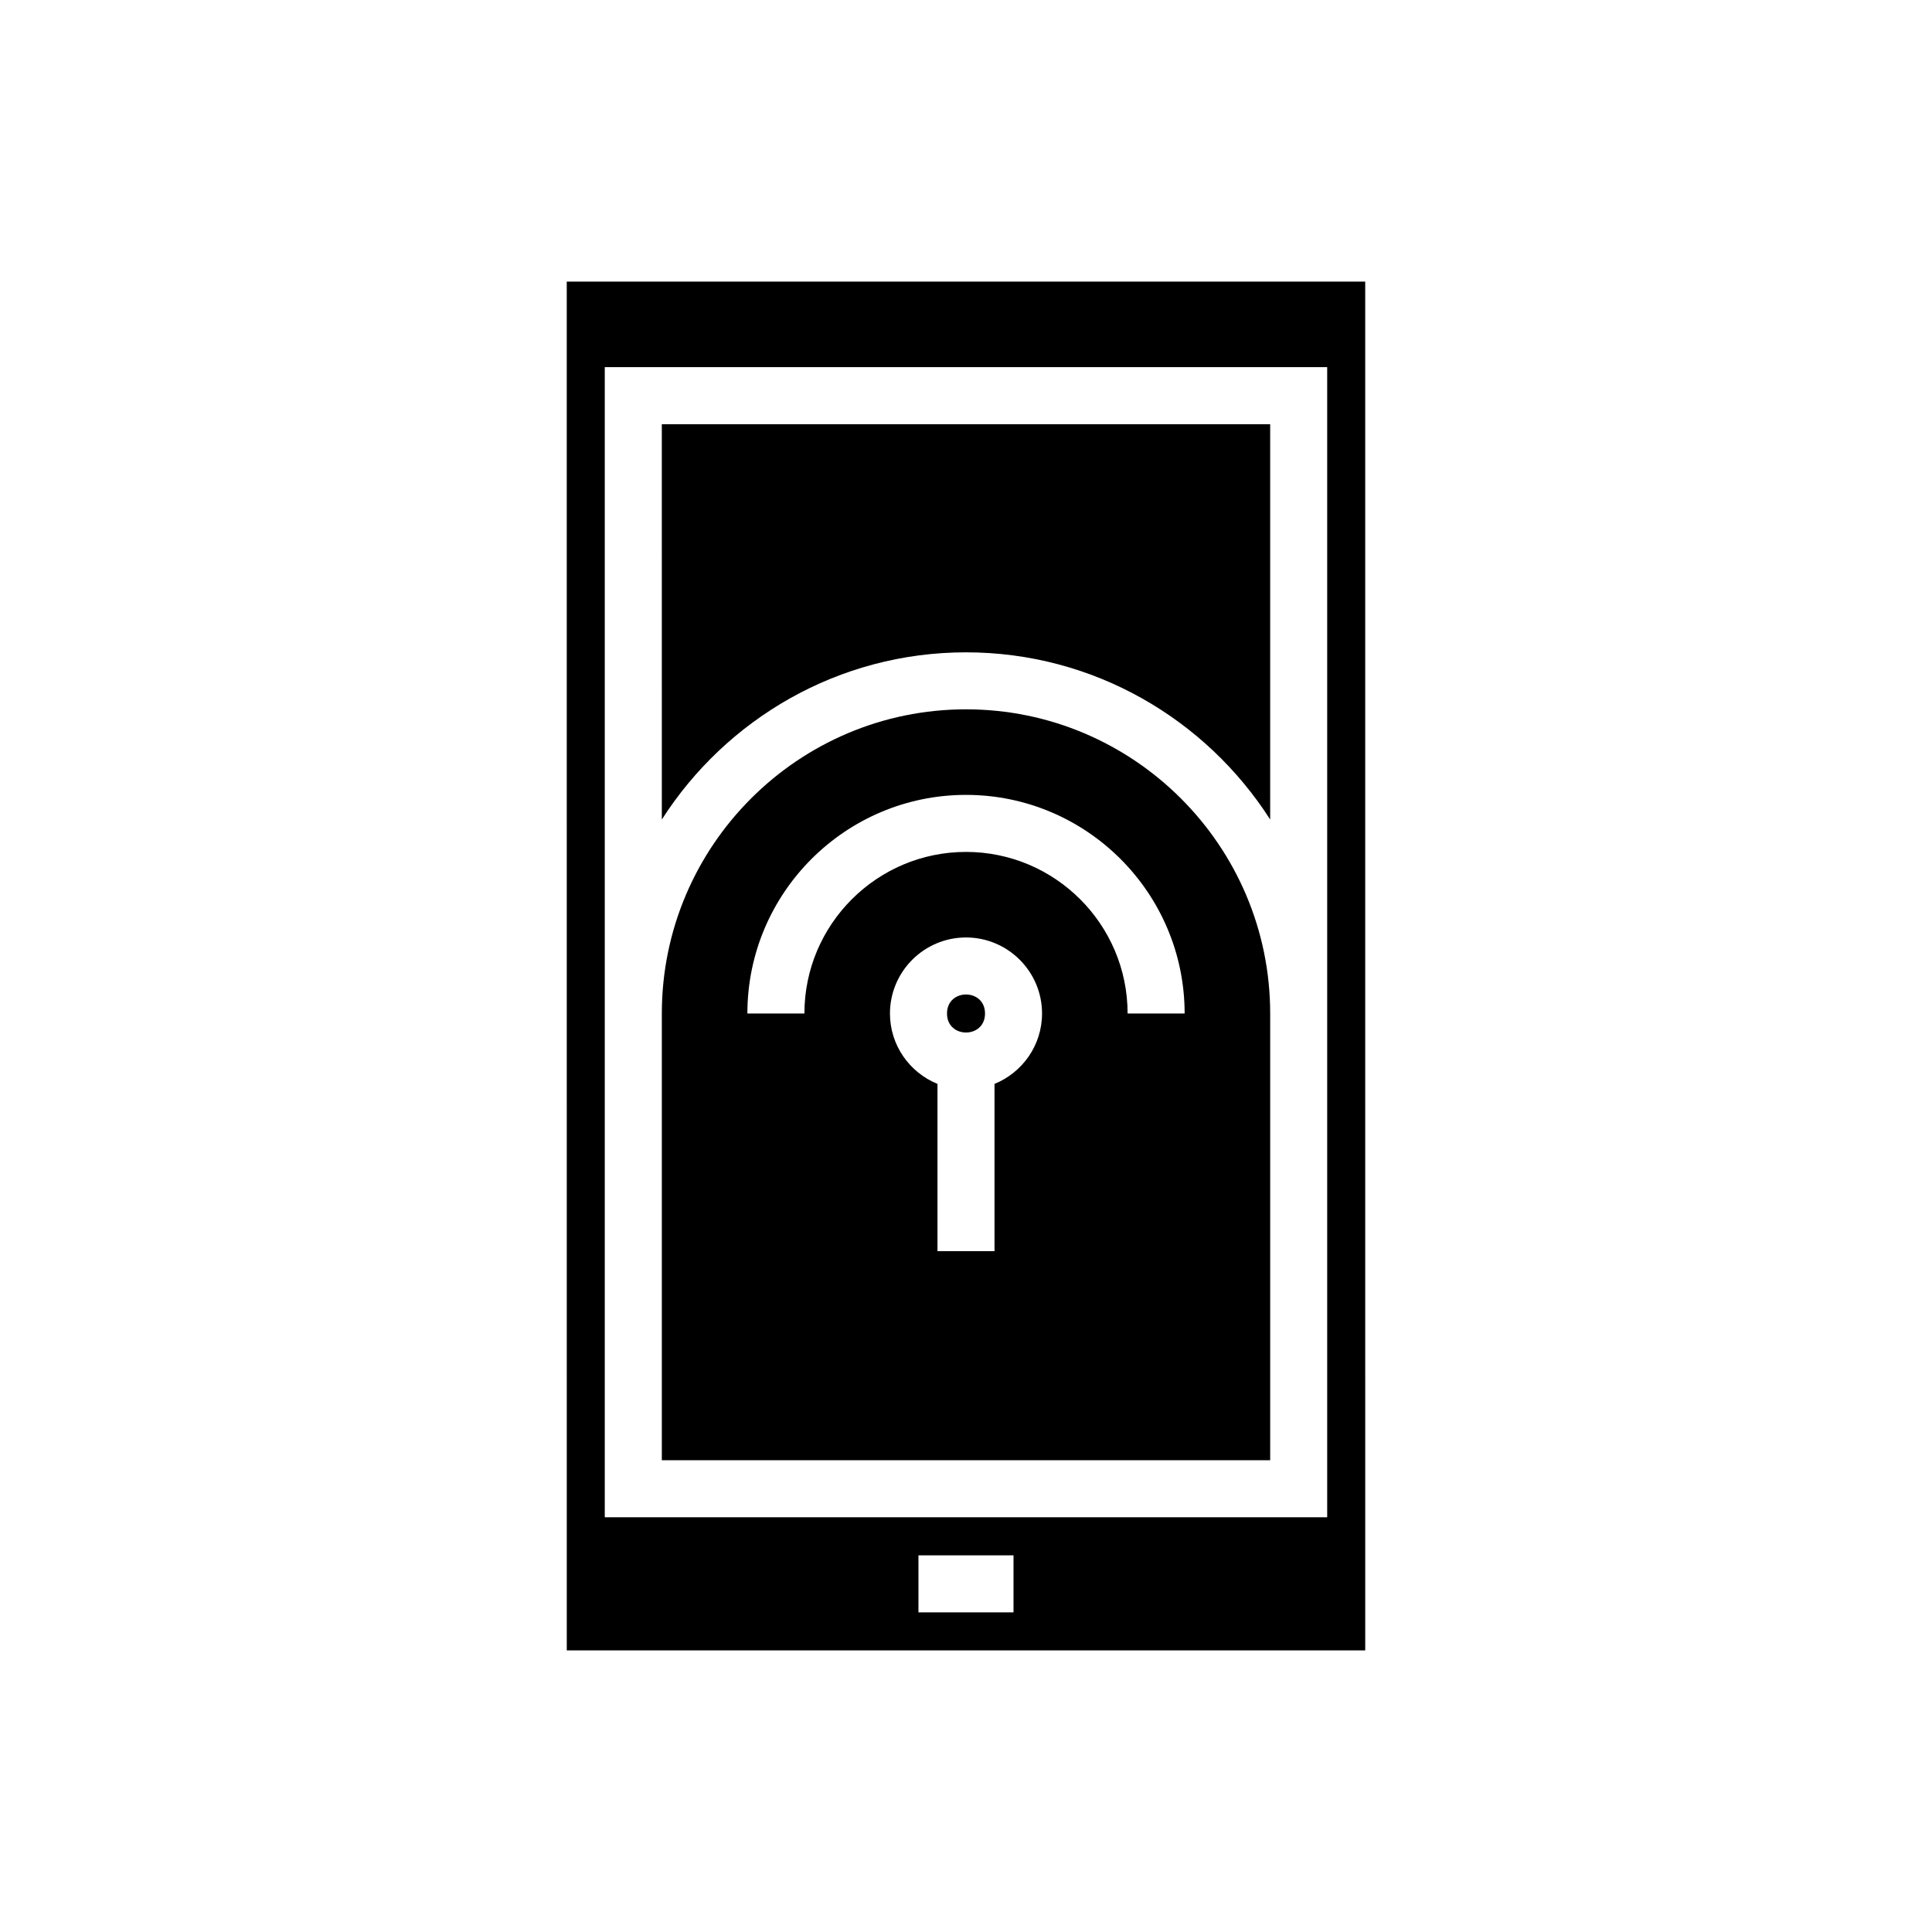
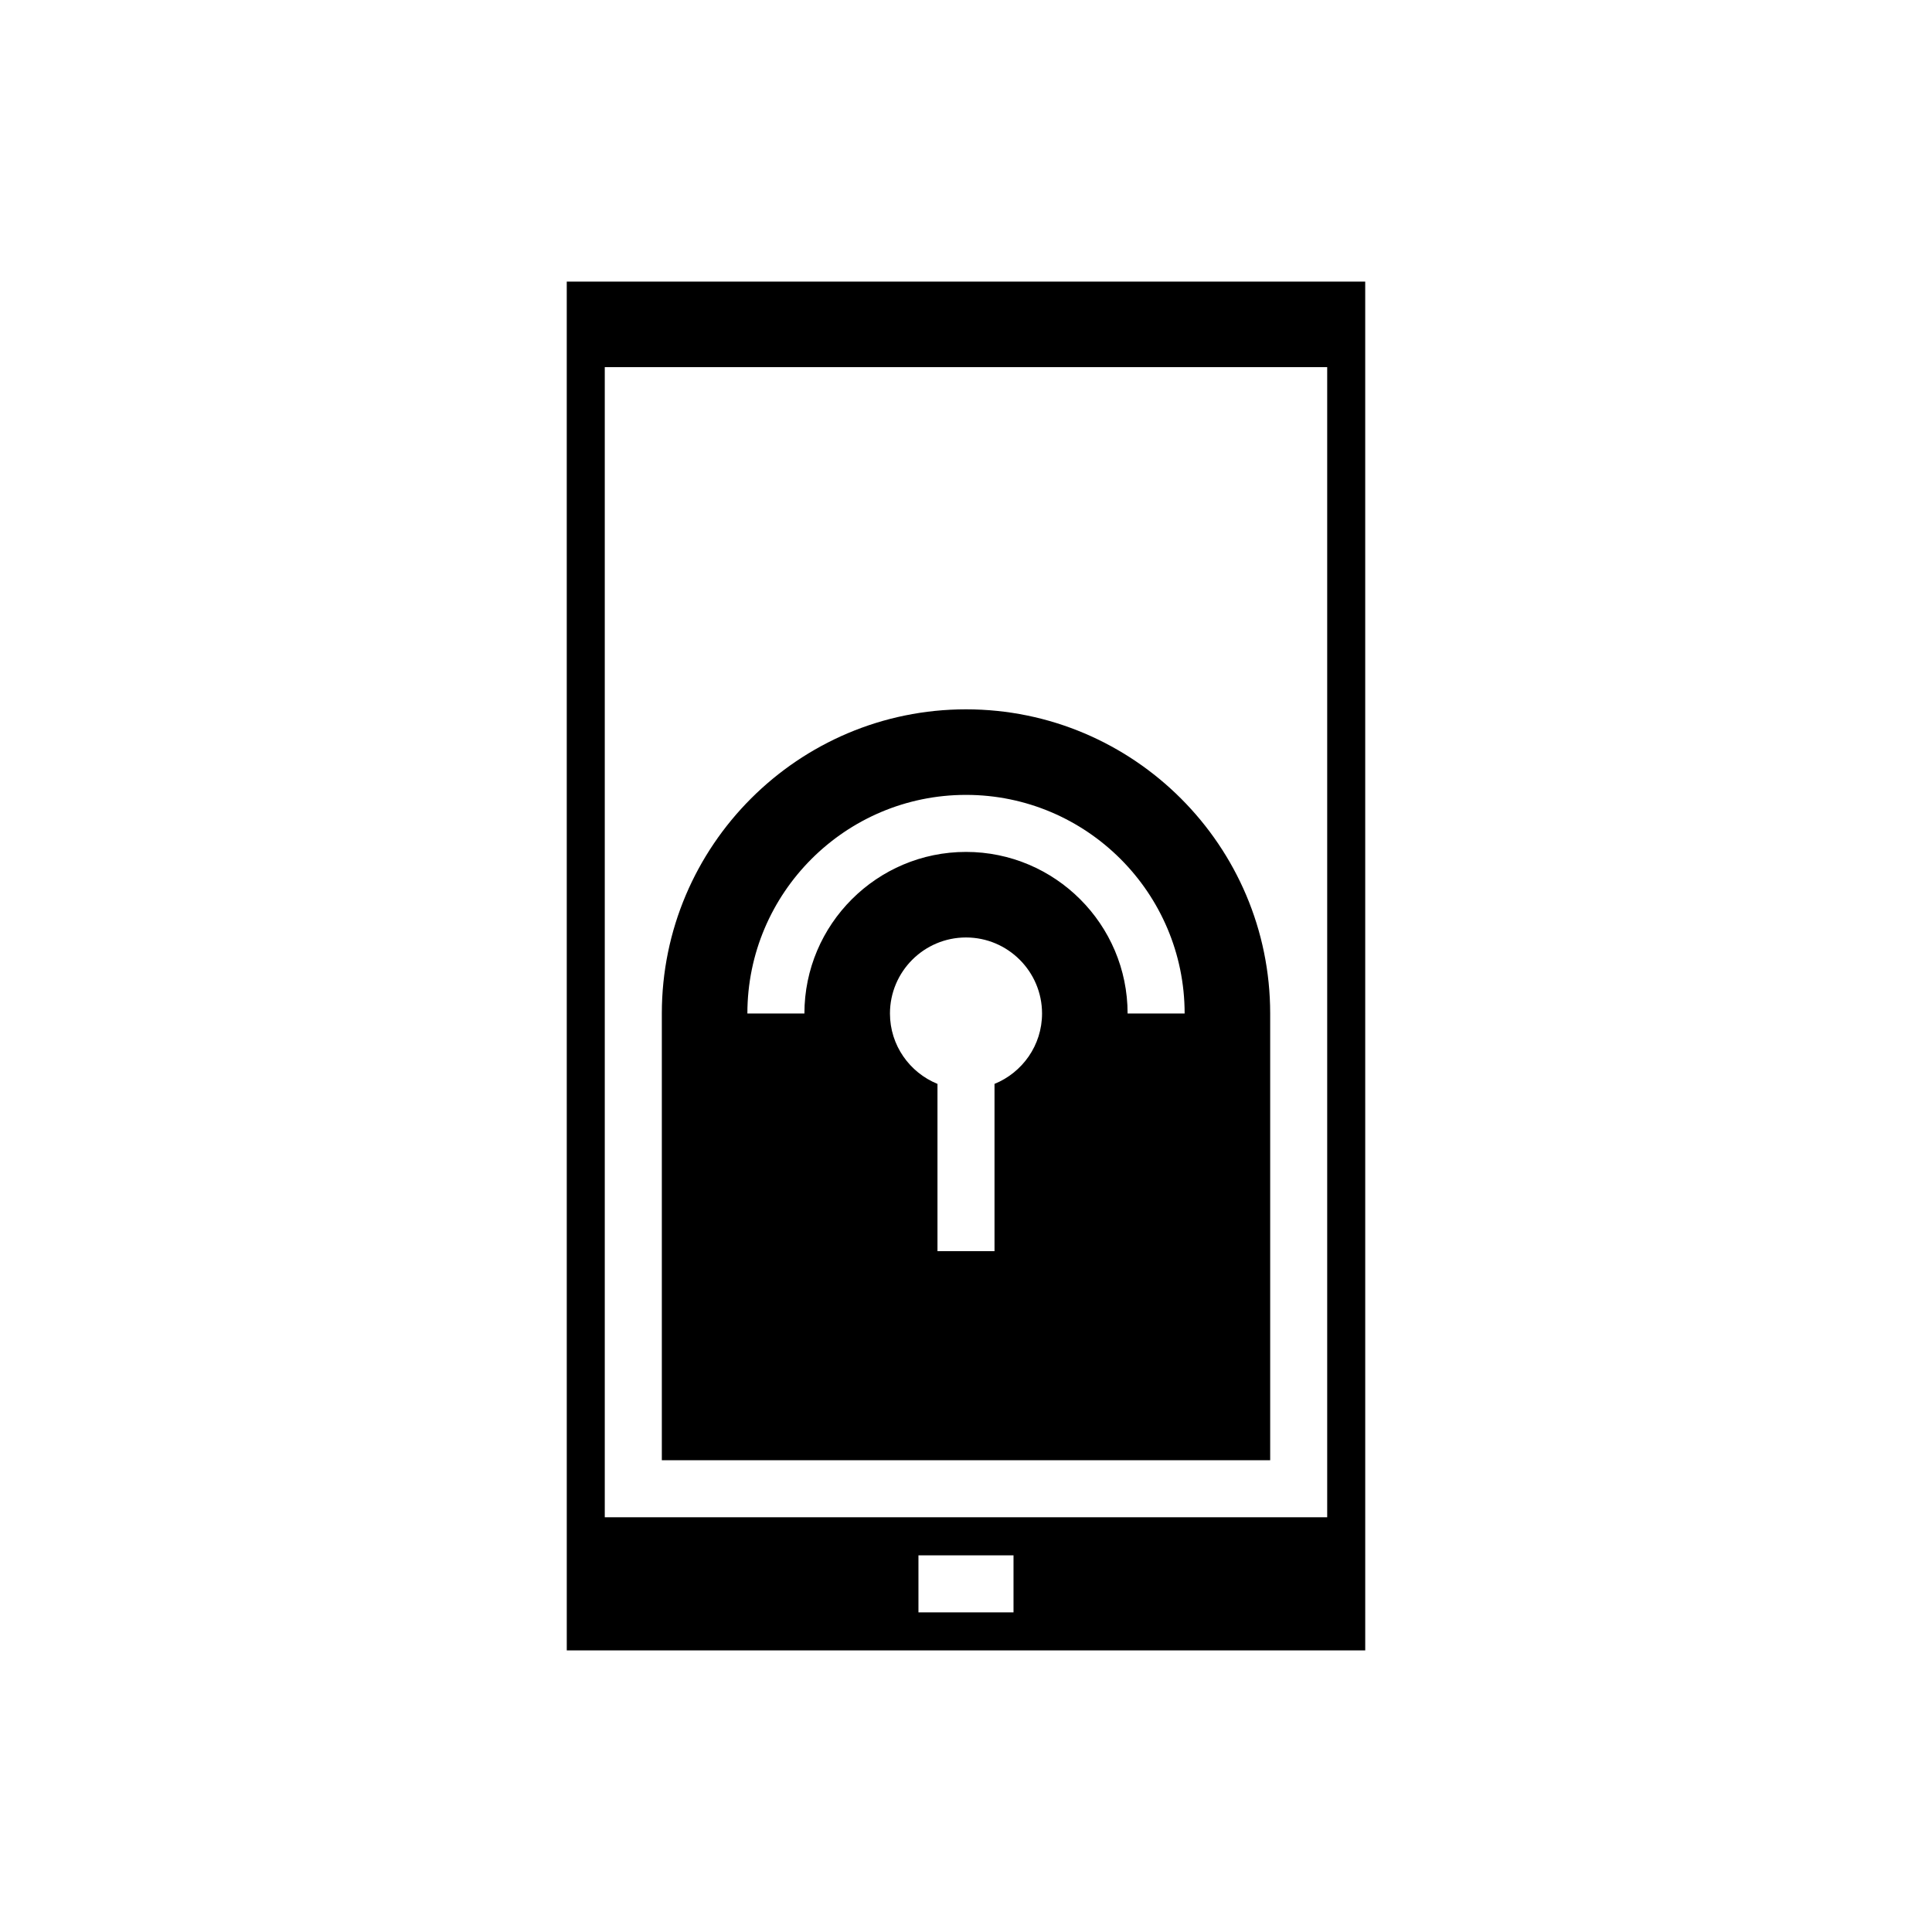
<svg xmlns="http://www.w3.org/2000/svg" fill="#000000" width="800px" height="800px" version="1.1" viewBox="144 144 512 512">
  <g>
-     <path d="m405.04 412.59c0 6.719-10.074 6.719-10.074 0s10.074-6.719 10.074 0" />
-     <path d="m319.39 361.18c17.023-26.594 46.758-44.305 80.609-44.305s63.586 17.711 80.609 44.305v-104.76h-161.22z" />
    <path d="m294.2 581.37h211.6l-0.004-362.74h-211.6zm118.39-10.078h-25.191v-15.113h25.191zm-108.32-158.7v-171.3h191.45v304.8h-191.45z" />
    <path d="m400 331.98c-44.449 0-80.609 36.164-80.609 80.609v118.39h161.22v-118.39c0-44.449-36.164-80.609-80.609-80.609zm7.555 99.262v44.324h-15.113v-44.324c-7.371-2.996-12.594-10.215-12.594-18.652 0-11.113 9.039-20.152 20.152-20.152s20.152 9.039 20.152 20.152c0 8.438-5.223 15.656-12.598 18.652zm35.27-18.652c0-23.609-19.211-42.824-42.824-42.824s-42.824 19.211-42.824 42.824h-15.113c-0.004-31.945 25.988-57.938 57.938-57.938s57.938 25.992 57.938 57.938z" />
  </g>
</svg>